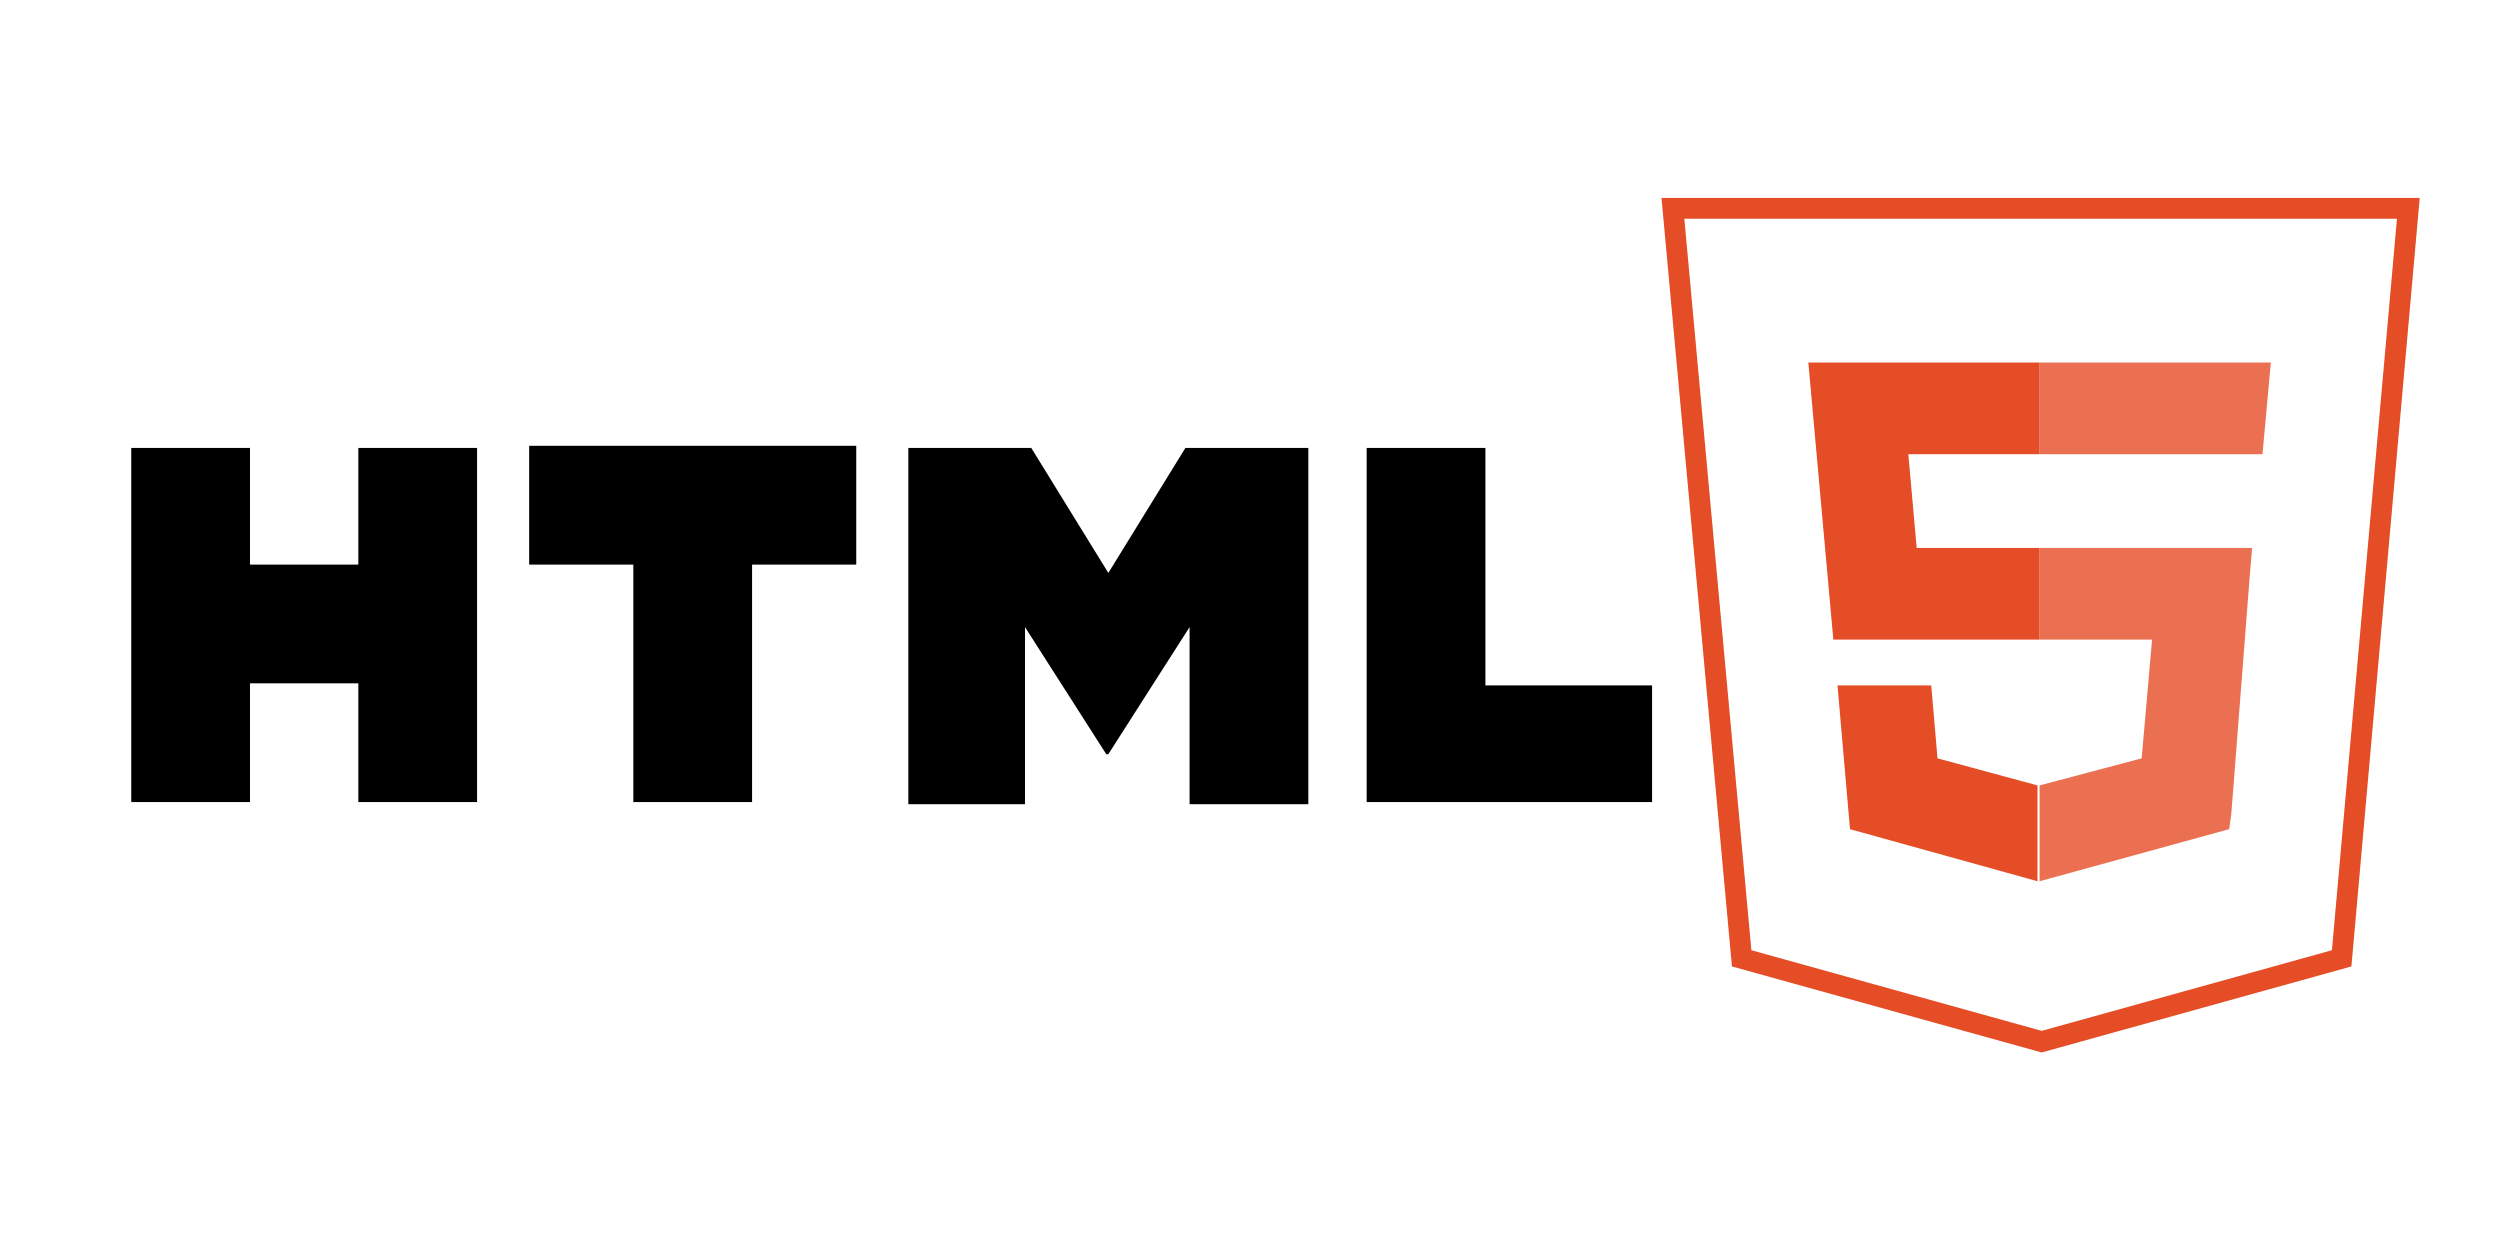
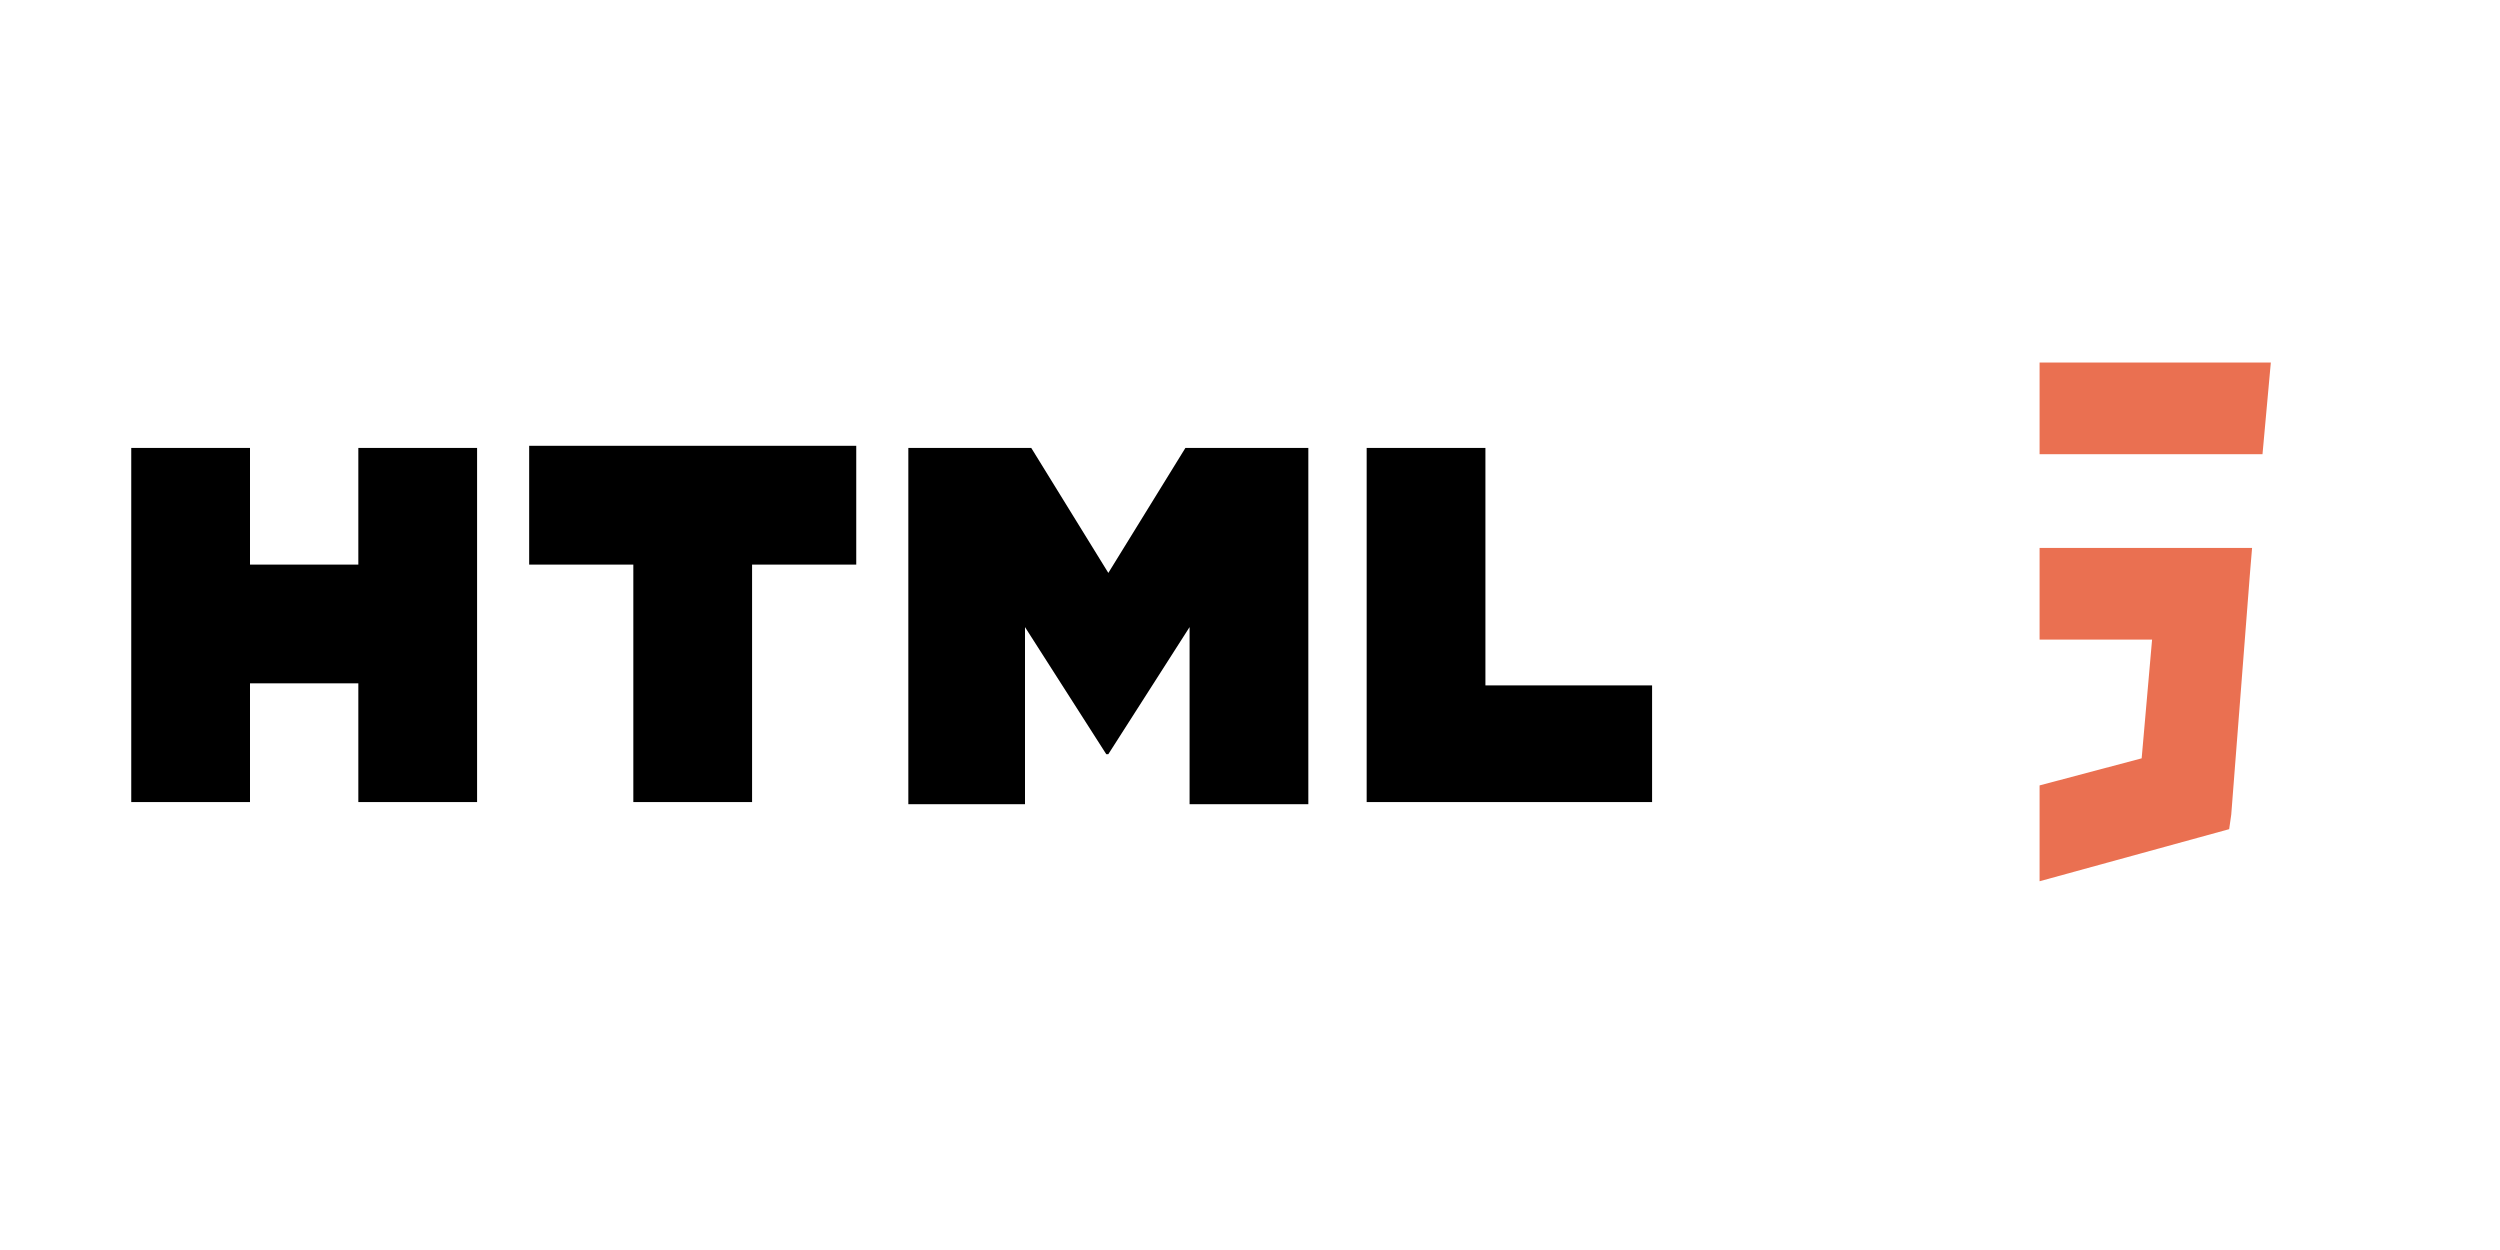
<svg xmlns="http://www.w3.org/2000/svg" version="1.1" id="Layer_1" x="0px" y="0px" viewBox="0 0 120 60" style="enable-background:new 0 0 120 60;" xml:space="preserve">
  <style type="text/css">
	.st0{display:none;fill:#F16529;}
	.st1{fill:none;stroke:#E44D26;stroke-miterlimit:10;}
	.st2{fill:#E44D26;}
	.st3{opacity:0.8;fill:#E44D26;}
</style>
  <path class="st0" d="M108.4,42.3l2.5-27.6H97.9v30.5L108.4,42.3z" />
  <g>
    <path d="M6.3,21.5H12v5.6h5.2v-5.6h5.7v17h-5.7v-5.7H12v5.7H6.3C6.3,38.5,6.3,21.5,6.3,21.5z M30.4,27.1h-5v-5.7h15.7v5.7h-5v11.4   h-5.7L30.4,27.1L30.4,27.1z M43.6,21.5h5.9l3.7,6l3.7-6h5.9v17.1h-5.7v-8.5l-3.9,6.1h-0.1l-3.9-6.1v8.5h-5.6L43.6,21.5z M65.6,21.5   h5.7v11.4h8v5.6H65.6L65.6,21.5z" />
-     <path class="st1" d="M80.3,10h35.3l-3.2,36l-14.4,4l-14.4-4L80.3,10z" />
-     <path class="st2" d="M92,26.3l-0.4-4.5h6.3v-4.4H86.8L88,30.7h9.9v-4.4L92,26.3z M88.2,32.9l0.6,6.9l9,2.5l0,0v-4.6l0,0L93,36.4   l-0.3-3.5h-2.4L88.2,32.9z" />
    <path class="st3" d="M108,27.5l0.1-1.2H97.9v4.4h5.4l-0.5,5.7l-4.9,1.3v4.6l9.1-2.5l0.1-0.7L108,27.5z M97.9,21.8h10.7l0.4-4.4   H97.9L97.9,21.8L97.9,21.8z" />
  </g>
</svg>